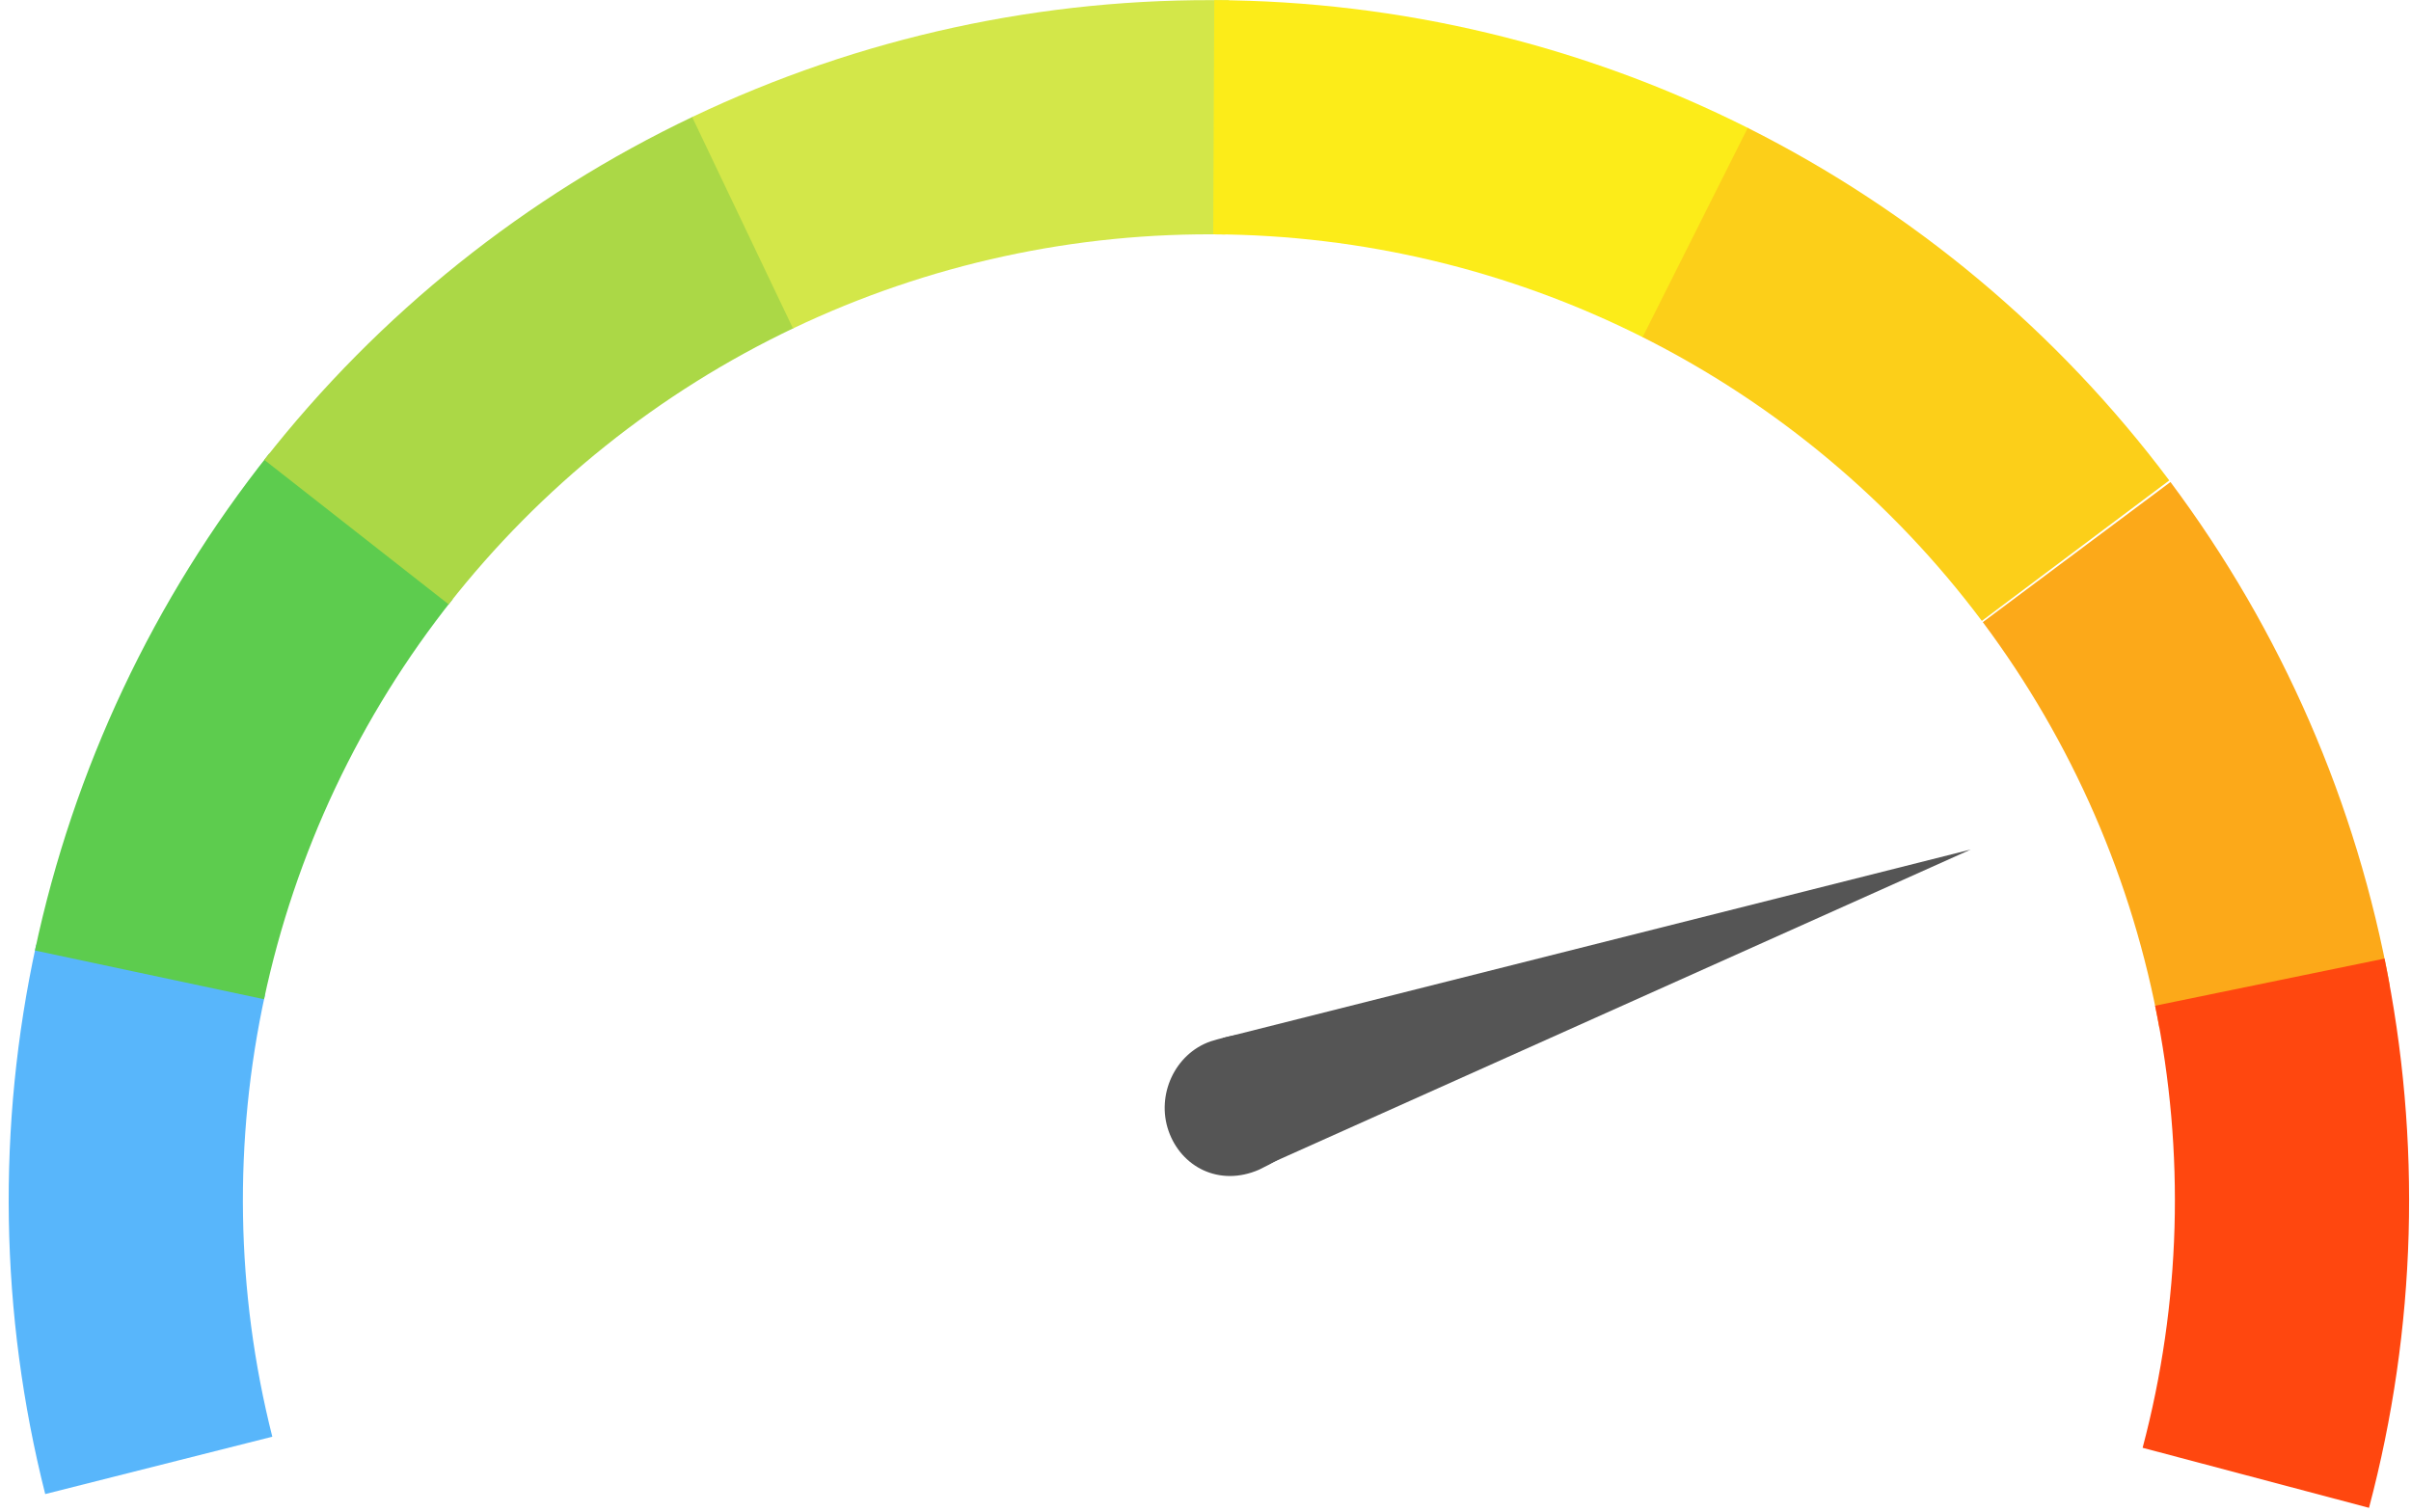
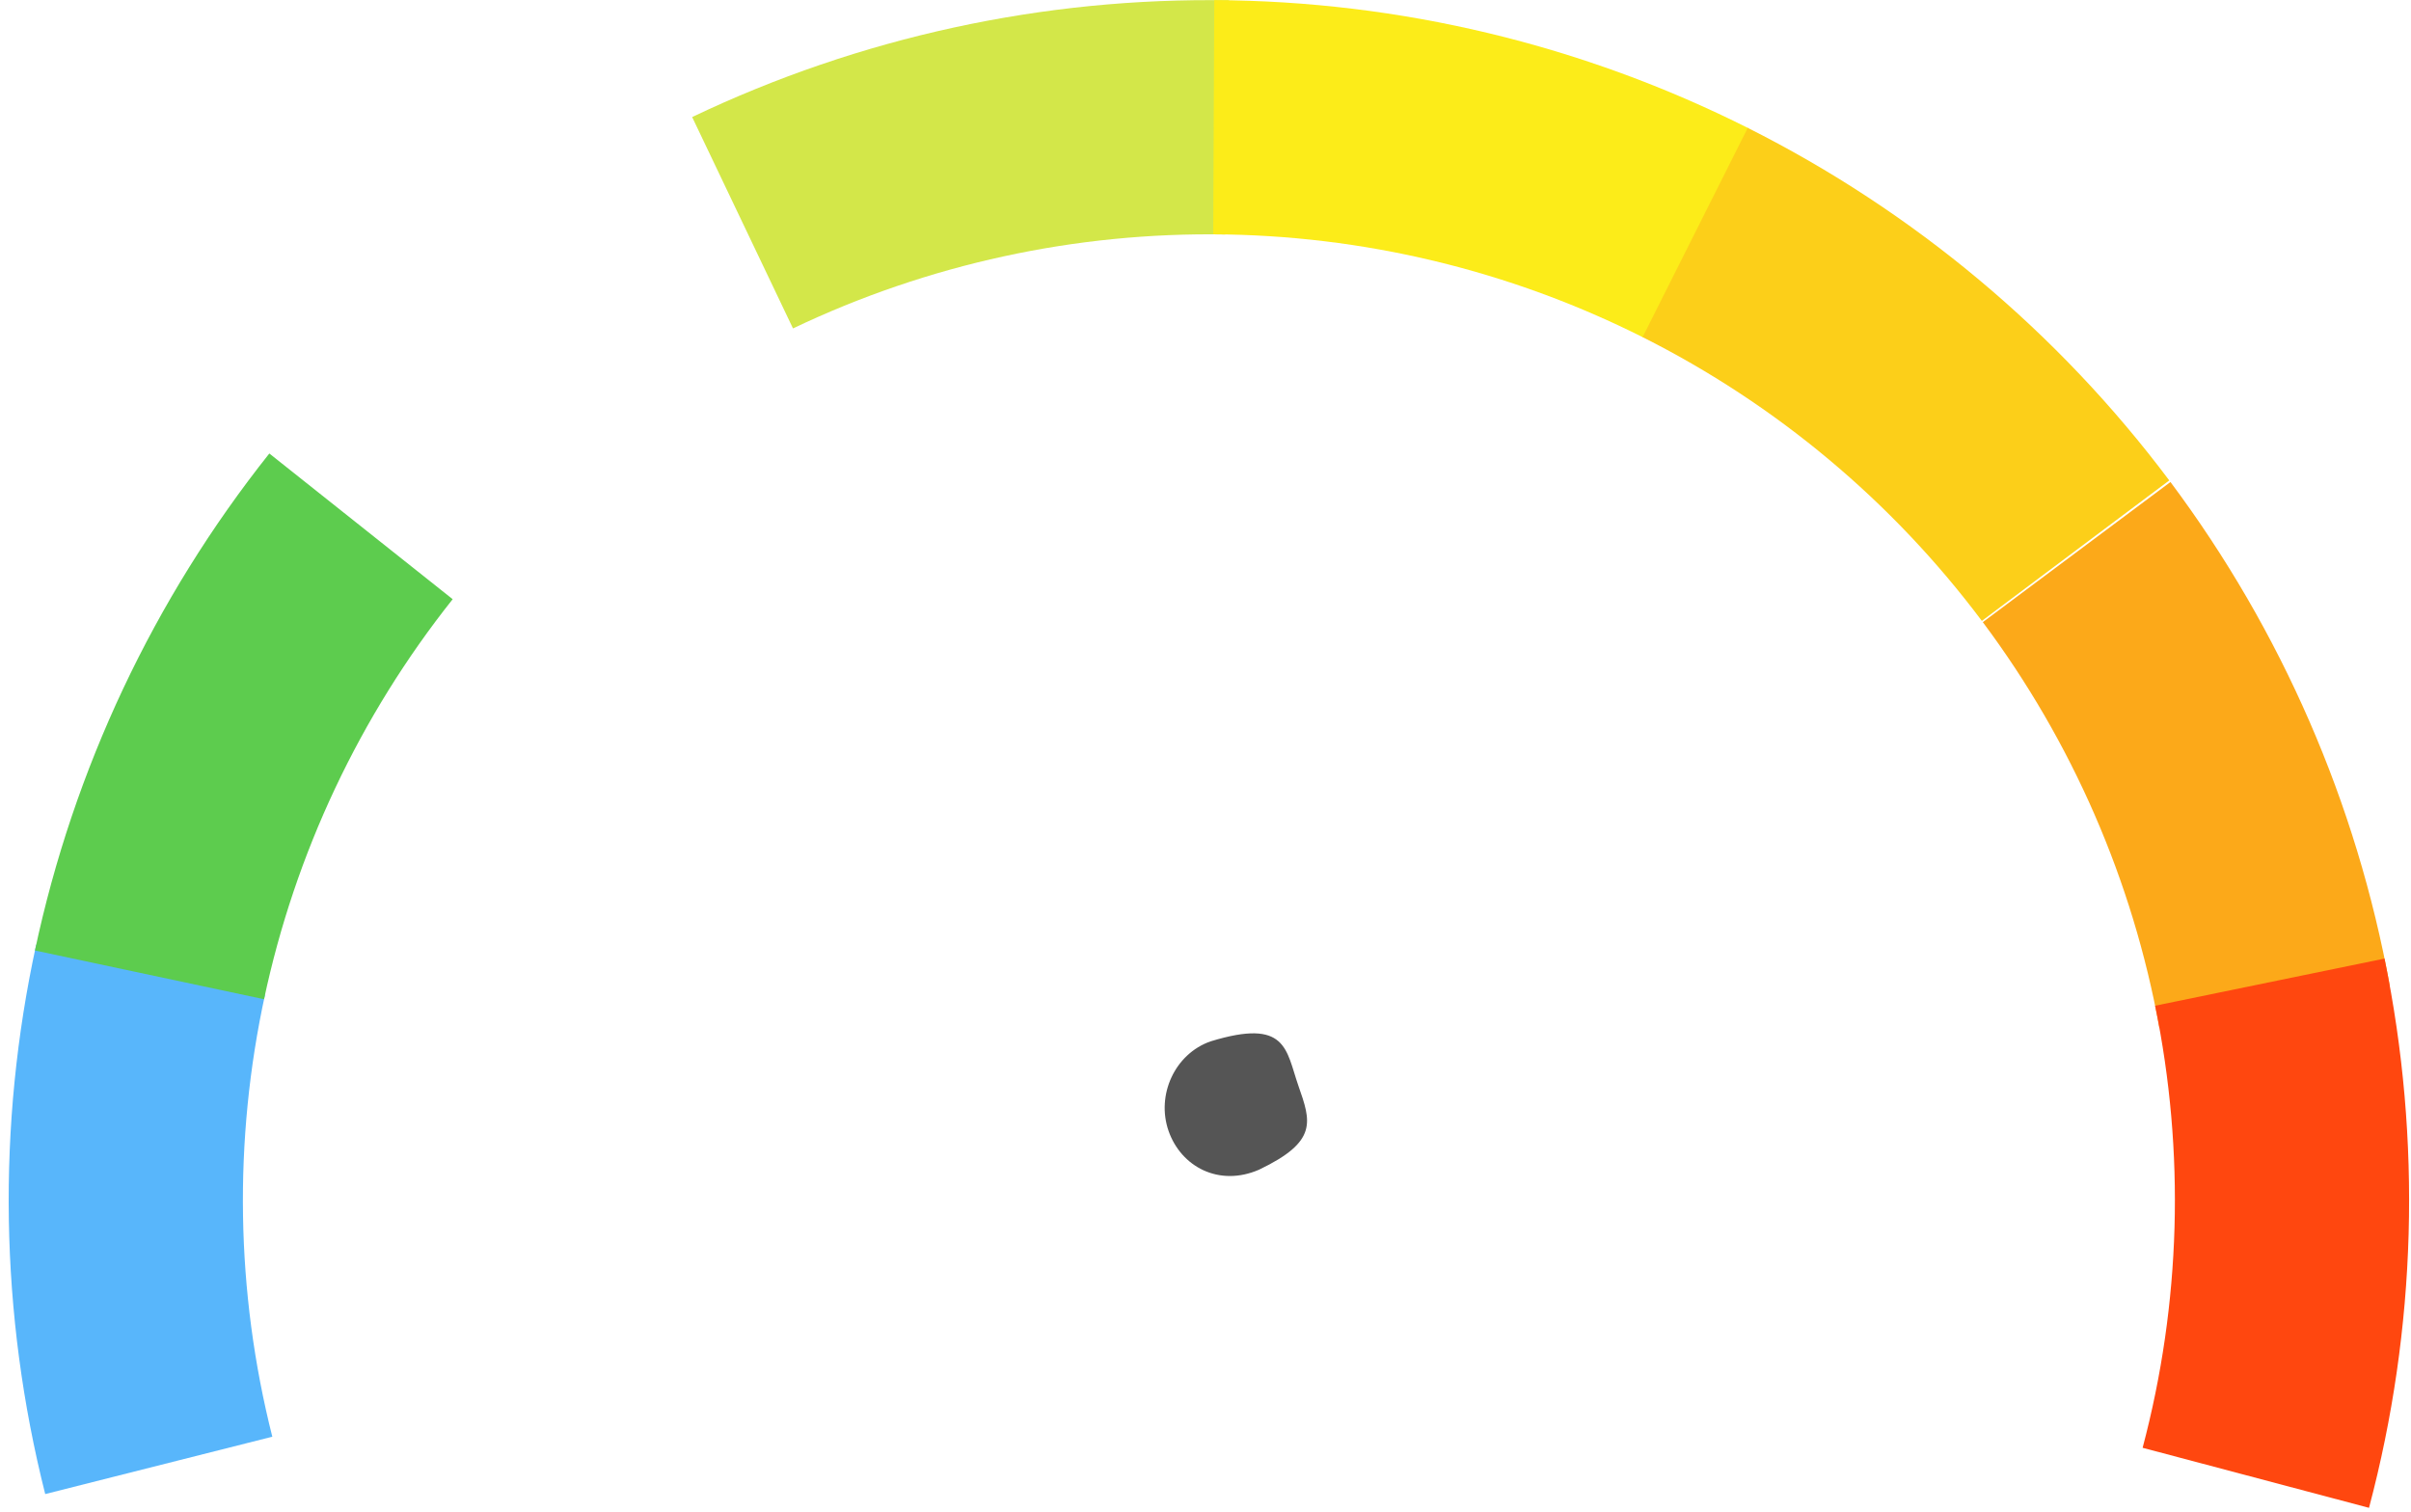
<svg xmlns="http://www.w3.org/2000/svg" width="228" height="143" viewBox="0 0 228 143" fill="none">
  <g clip-path="url(#clip0_546_287)">
    <path d="M3.424 89.343C-0.314 106.496 -0.023 124.283 4.276 141.305L25.751 135.881C22.291 122.181 22.056 107.866 25.065 94.06L3.424 89.343Z" fill="#58B6FB" />
    <path d="M25.469 42.89C14.545 56.633 6.959 72.723 3.305 89.895L24.97 94.504C27.91 80.683 34.016 67.733 42.808 56.671L25.469 42.89Z" fill="#5DCC4E" />
-     <path d="M65.565 11.017C49.712 18.559 35.823 29.675 24.993 43.492L42.425 57.156C51.142 46.036 62.32 37.089 75.08 31.019L65.565 11.017Z" fill="#ABD846" />
    <path d="M116.237 0.028C98.684 -0.268 81.301 3.511 65.455 11.07L74.991 31.061C87.744 24.978 101.735 21.936 115.863 22.174L116.237 0.028Z" fill="#D3E749" />
    <path d="M165.363 12.136C149.683 4.241 132.384 0.091 114.829 0.012L114.73 22.161C128.86 22.224 142.782 25.564 155.403 31.919L165.363 12.136Z" fill="#FCEC19" />
    <path d="M205.14 45.438C194.611 31.39 180.966 19.977 165.279 12.094L155.335 31.886C167.961 38.23 178.943 47.416 187.417 58.723L205.14 45.438Z" fill="#FCCF19" />
    <path d="M225.996 93.237C222.86 75.963 215.76 59.652 205.253 45.587L187.508 58.842C195.965 70.163 201.679 83.29 204.203 97.193L225.996 93.237Z" fill="#FCA919" />
    <path d="M224.029 142.607C228.529 125.638 229.032 107.856 225.497 90.659L203.802 95.119C206.647 108.959 206.242 123.271 202.62 136.929L224.029 142.607Z" fill="#FF470F" />
-     <path d="M186.365 80.346L119.843 110.166L117.953 109.272L115.451 105.486L114.736 100.042L115.661 98.167L186.365 80.346Z" fill="#555555" />
    <path d="M119.062 110.627C115.281 112.271 111.688 110.351 110.507 106.961C109.325 103.571 111.091 99.671 114.481 98.49C121.715 96.271 121.601 99.293 122.783 102.683C123.964 106.073 124.673 107.944 119.062 110.627Z" fill="#555555" />
  </g>
  <defs>
    <clipPath id="clip0_546_287">
      <rect width="228" height="143" fill="white" />
    </clipPath>
  </defs>
</svg>